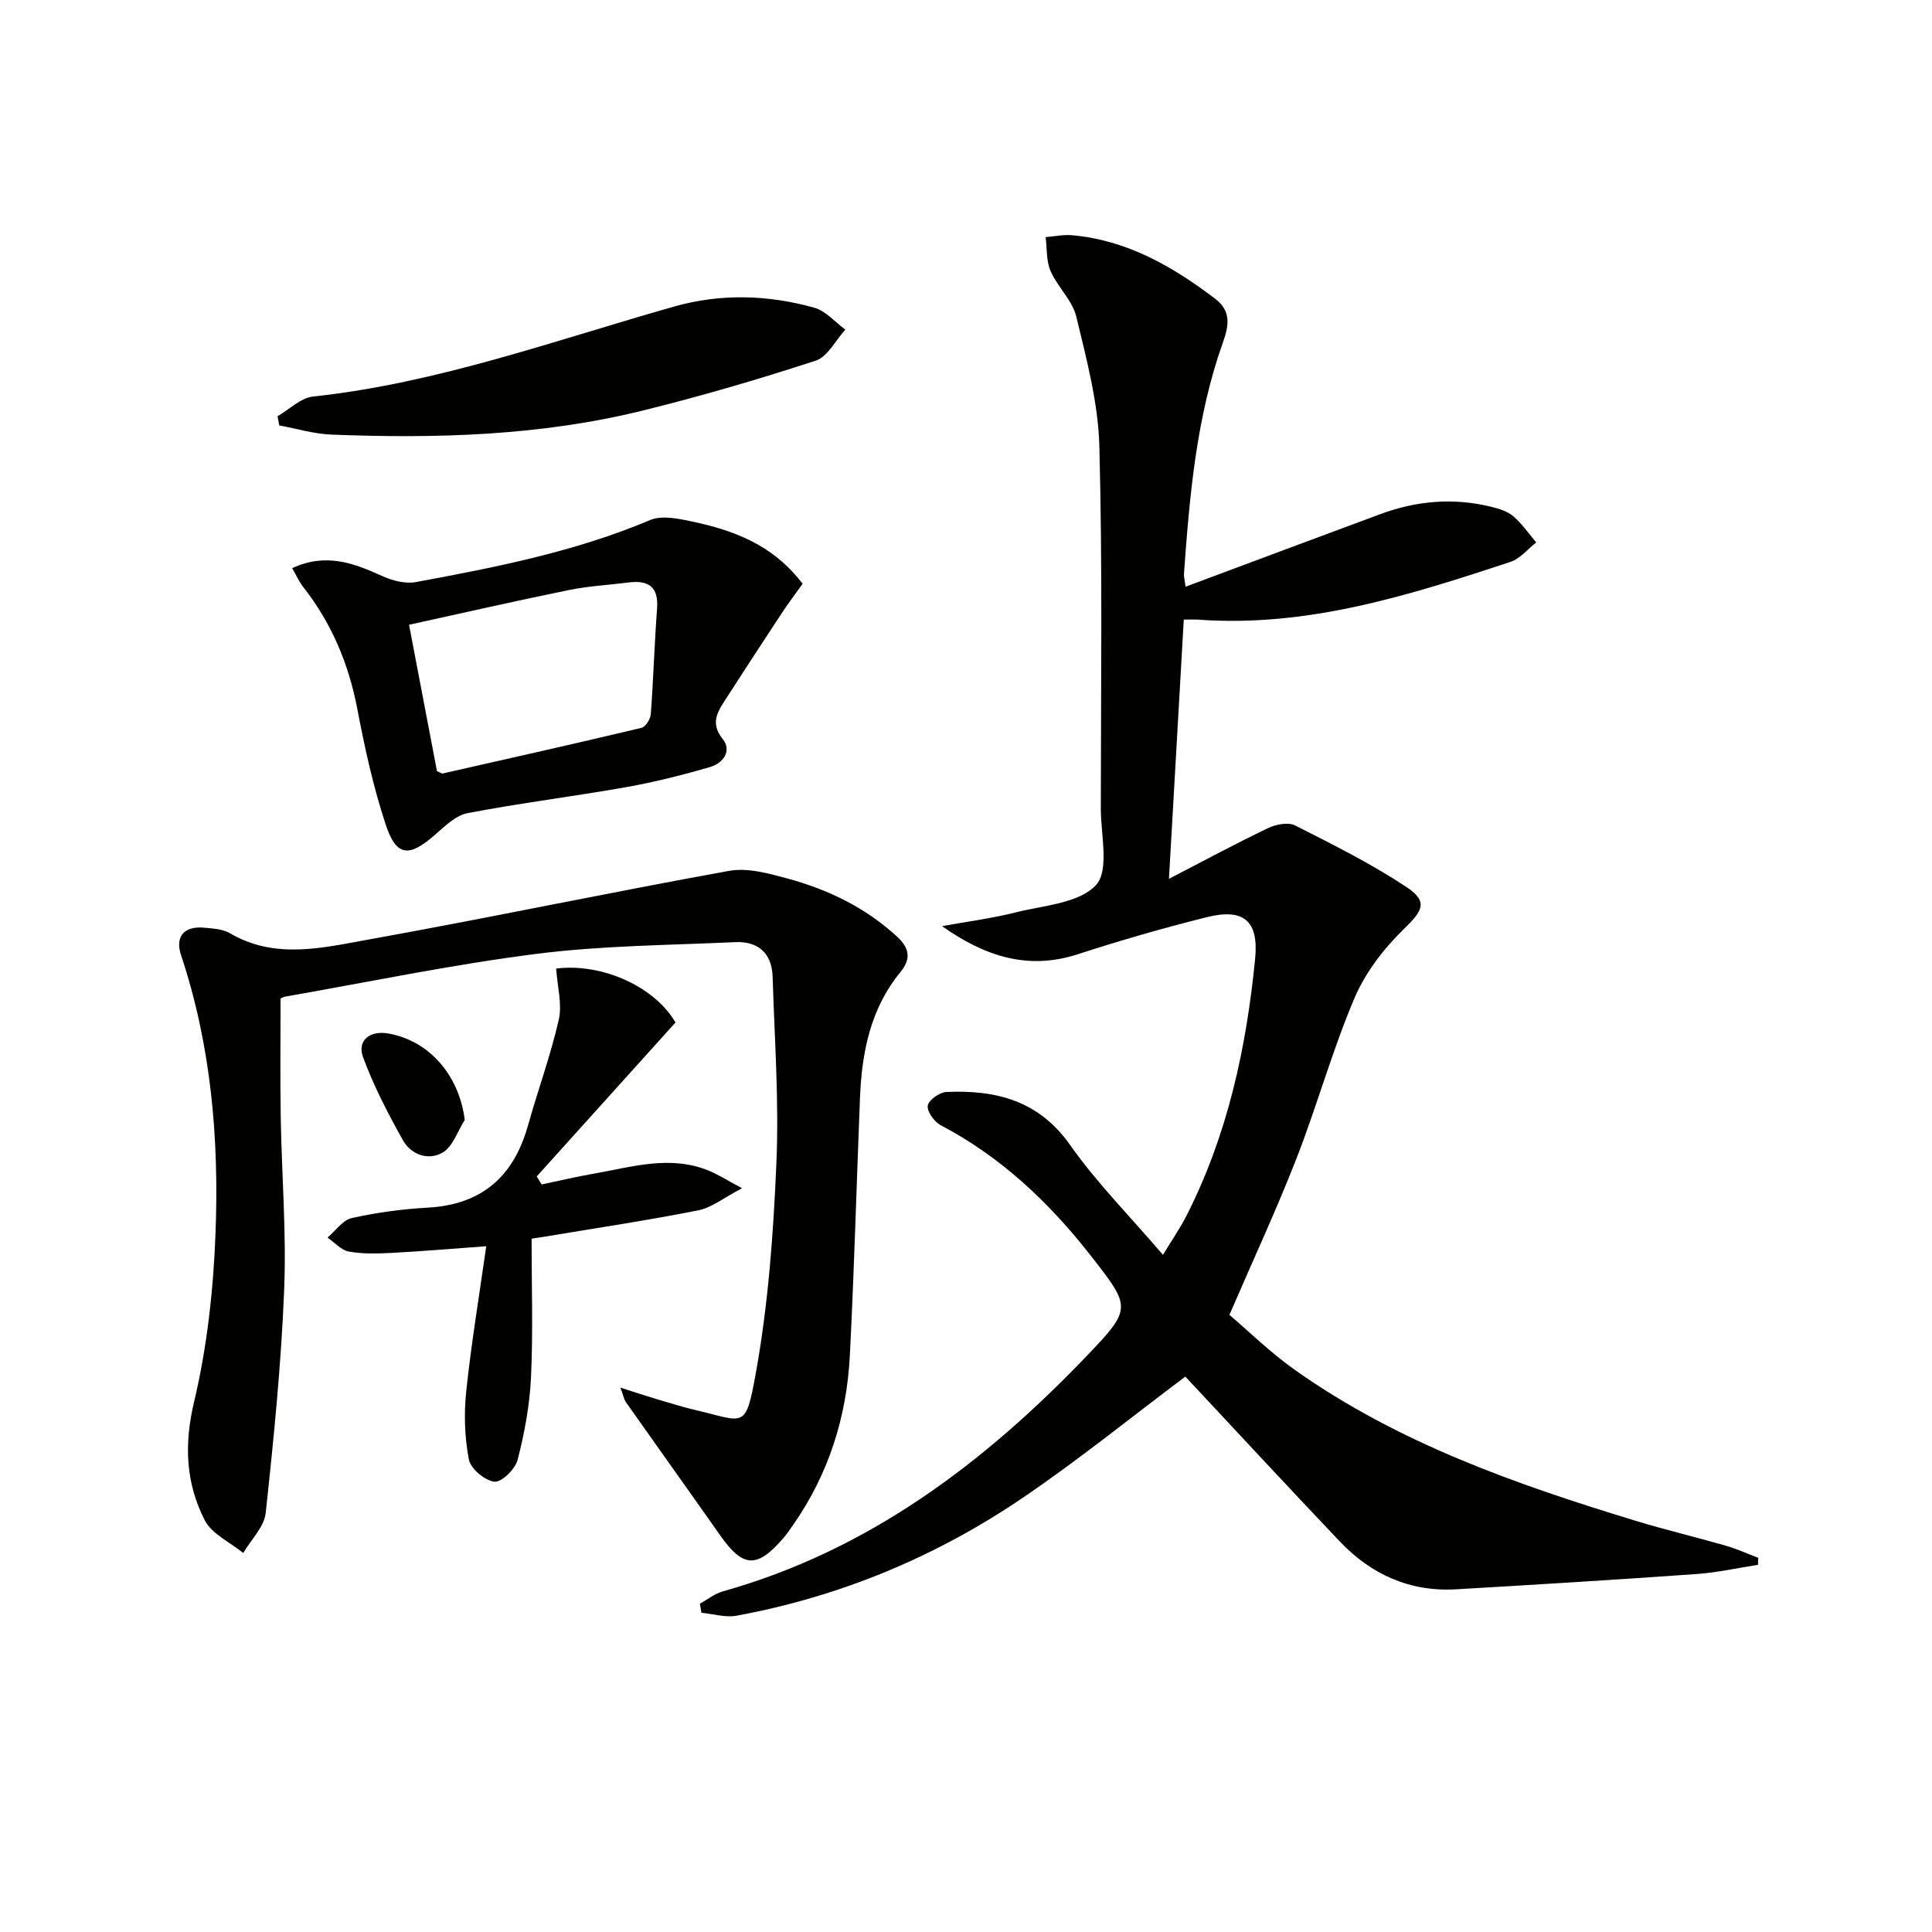
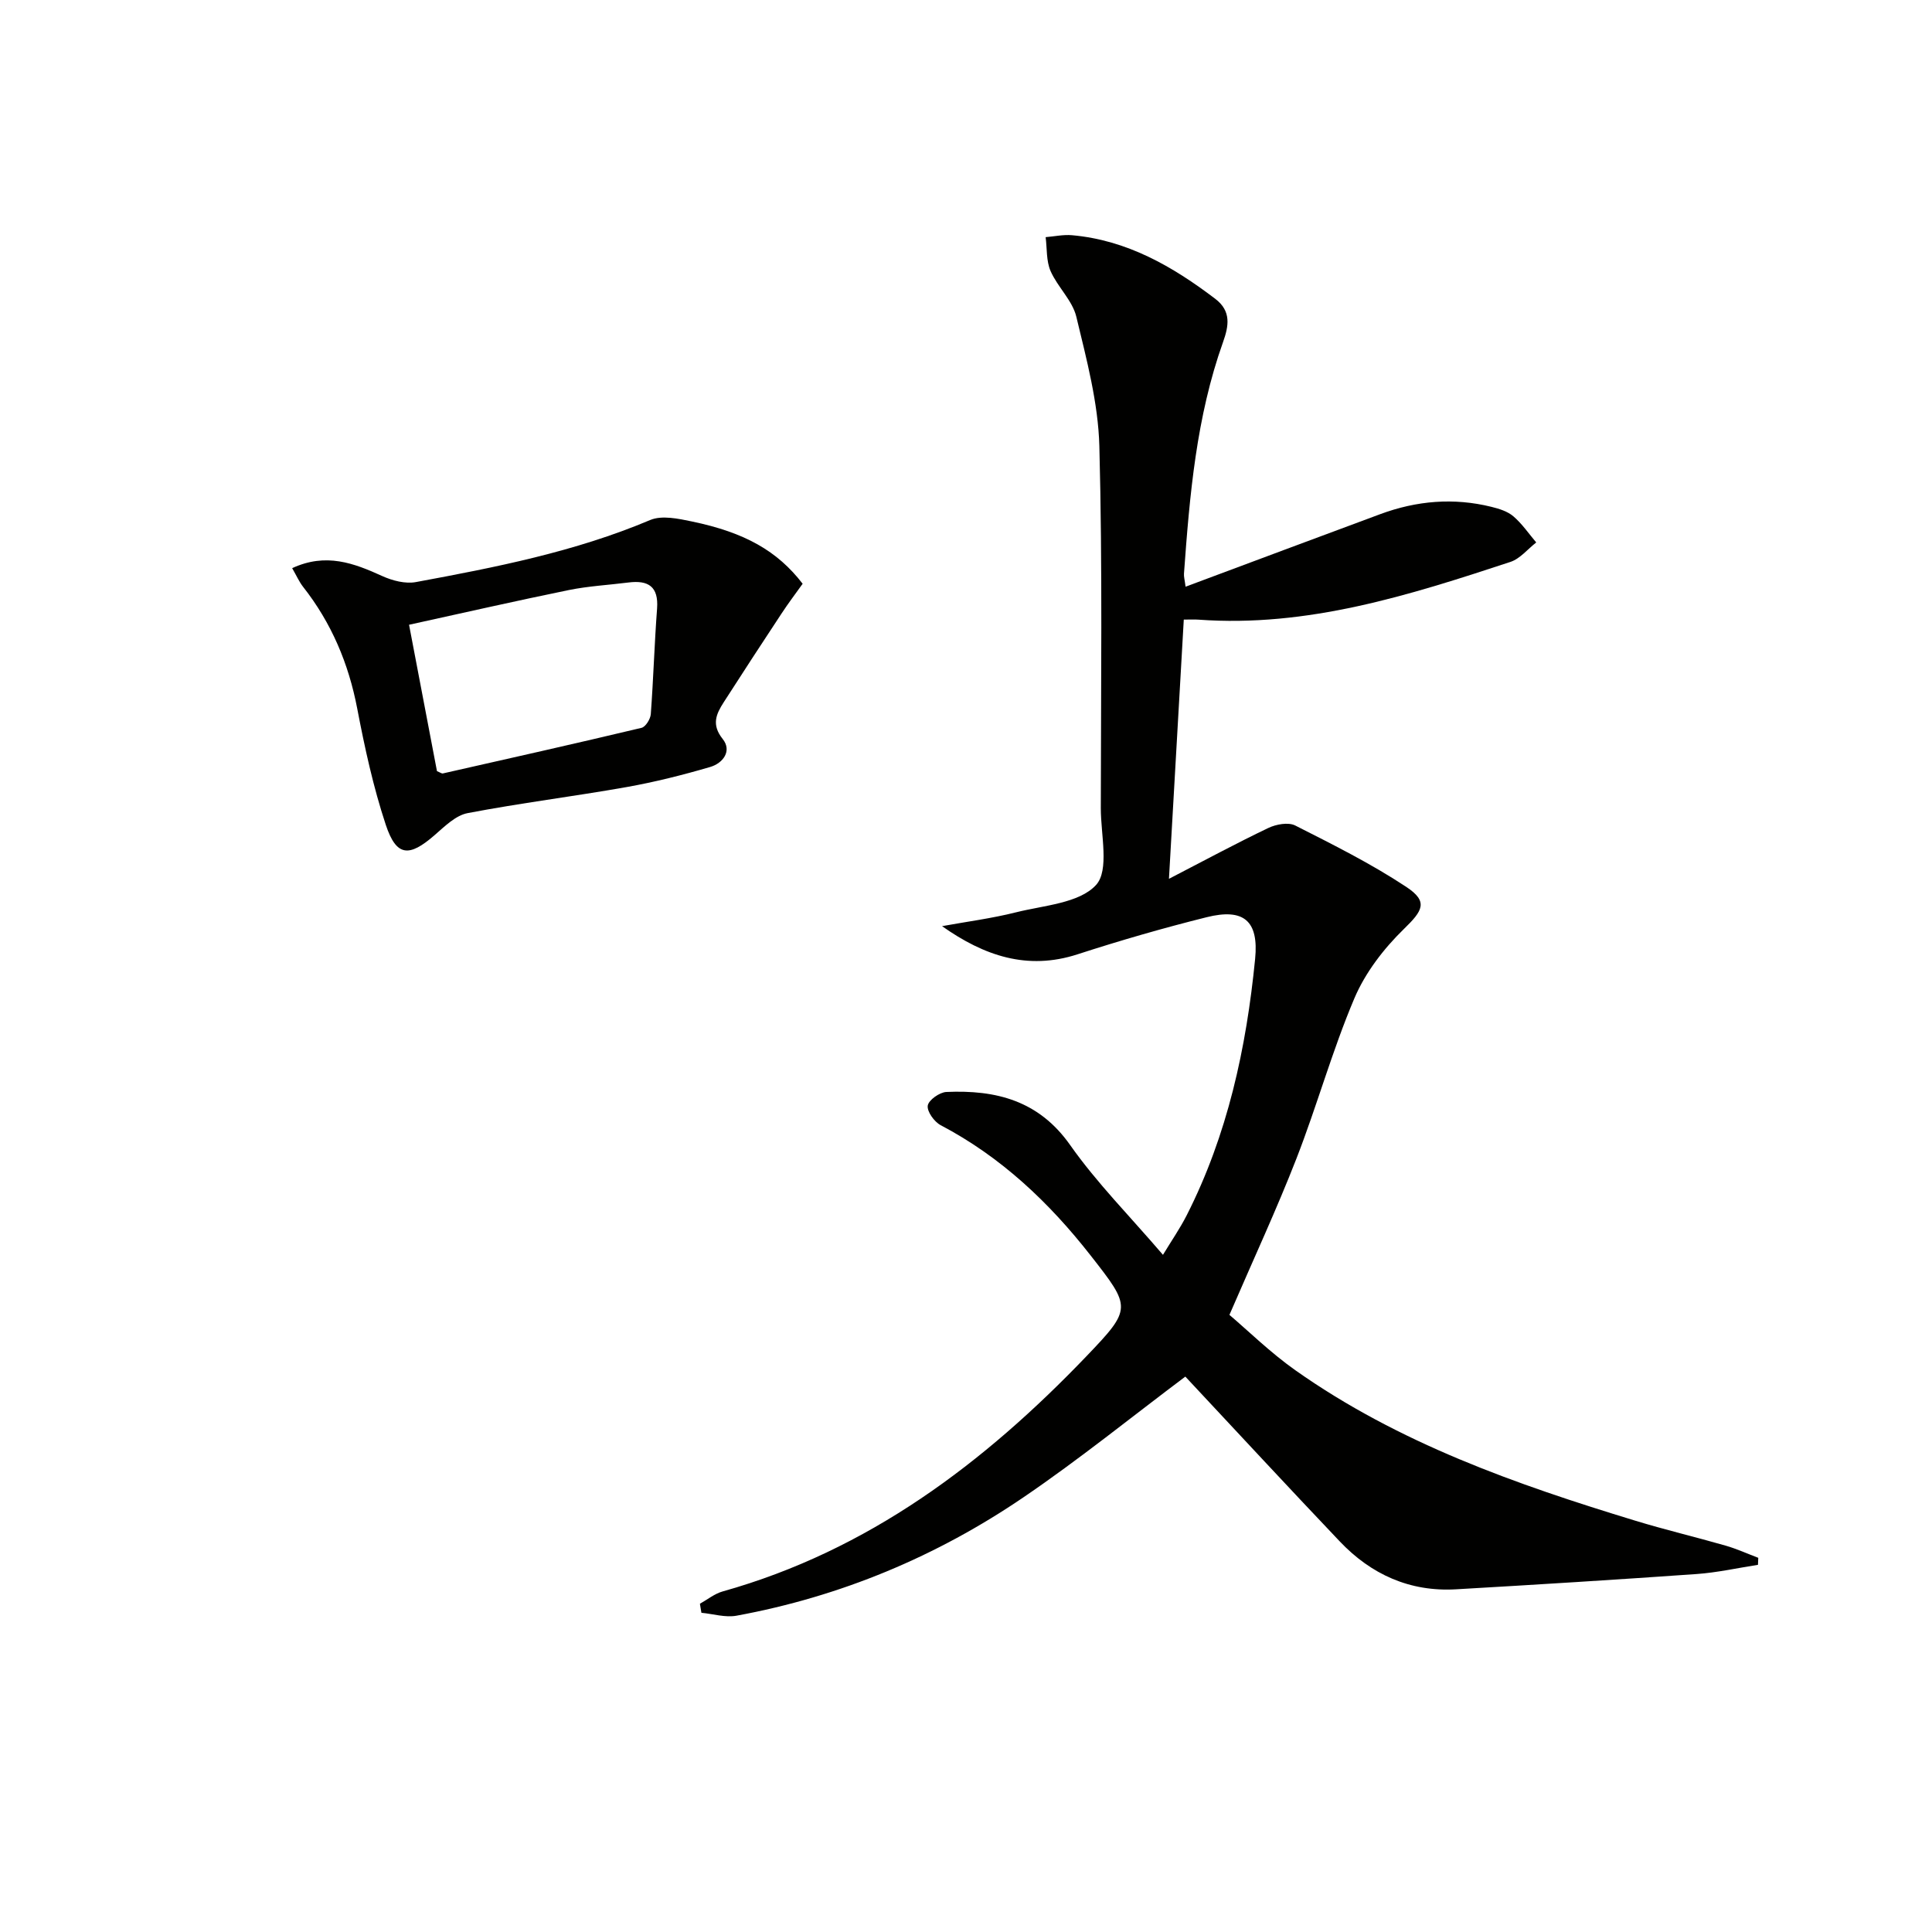
<svg xmlns="http://www.w3.org/2000/svg" enable-background="new 0 0 400 400" viewBox="0 0 400 400">
  <path d="m245.41 285.01c-11.07 8.31-21.93 17.11-33.45 24.95-18.04 12.29-37.92 20.59-59.46 24.55-2.31.43-4.85-.37-7.28-.6-.1-.62-.2-1.25-.31-1.87 1.56-.87 3.03-2.08 4.71-2.55 30.15-8.46 54.1-26.55 75.33-48.71 9.45-9.87 9.27-10.09.85-20.85-8.6-10.99-18.55-20.41-31.04-26.97-1.33-.7-2.86-2.83-2.68-4.05.17-1.15 2.45-2.77 3.86-2.83 10.23-.45 19.12 1.74 25.63 11 5.52 7.84 12.38 14.74 19.21 22.72 1.79-2.96 3.53-5.47 4.9-8.16 8.48-16.69 12.36-34.66 14.18-53.11.78-7.9-2.36-10.55-10.04-8.63-8.99 2.24-17.91 4.82-26.73 7.68-10.41 3.38-19.36.3-28.05-5.83 5.11-.93 10.28-1.6 15.3-2.86 5.77-1.45 13.1-1.87 16.58-5.66 2.79-3.04.99-10.43.99-15.88.02-25 .36-50-.3-74.98-.24-8.98-2.65-17.98-4.77-26.8-.81-3.37-3.88-6.14-5.33-9.45-.91-2.09-.72-4.66-1.02-7.02 1.82-.15 3.67-.56 5.46-.4 11.37 1.01 20.8 6.43 29.66 13.17 3.36 2.56 2.79 5.63 1.61 8.95-5.53 15.5-6.92 31.71-8.09 47.95-.05.62.15 1.27.33 2.7 13.65-5.09 26.98-10.09 40.33-15.03 7.51-2.78 15.2-3.44 23.01-1.5 1.59.39 3.33.93 4.53 1.96 1.8 1.54 3.18 3.58 4.73 5.41-1.77 1.37-3.34 3.37-5.35 4.03-20.98 6.92-42.04 13.6-64.62 11.95-.8-.06-1.6-.01-3-.01-1.01 17.58-2 34.9-3.07 53.67 7.5-3.88 13.96-7.37 20.58-10.53 1.61-.77 4.13-1.23 5.56-.51 7.8 3.95 15.68 7.88 22.96 12.69 4.66 3.07 3.45 4.94-.47 8.75-4.16 4.05-7.99 9.03-10.24 14.34-4.59 10.82-7.73 22.23-12 33.19-4.09 10.49-8.85 20.72-13.87 32.35 3.87 3.28 8.47 7.81 13.67 11.48 21.34 15.07 45.64 23.6 70.35 31.13 6.19 1.89 12.5 3.38 18.72 5.17 2.3.66 4.5 1.67 6.75 2.52-.02.48-.04.96-.06 1.45-4.25.66-8.47 1.61-12.74 1.91-16.59 1.17-33.18 2.2-49.78 3.16-9.56.55-17.58-3.08-24.08-9.93-10.79-11.35-21.41-22.83-31.96-34.11z" fill="#010100" />
-   <path d="m128.44 287.29c3.17 1.01 5.41 1.76 7.67 2.43 2.7.8 5.4 1.64 8.14 2.28 9.91 2.31 10.11 4.11 12.25-7.8 2.58-14.33 3.64-29.01 4.25-43.59.54-12.77-.39-25.6-.79-38.4-.15-4.85-2.99-7.37-7.75-7.15-13.73.64-27.56.7-41.16 2.43-17.43 2.21-34.68 5.82-52.01 8.85-.47.08-.91.39-.95.41 0 8.31-.11 16.38.03 24.46.2 11.98 1.2 23.98.71 35.92-.62 15.4-2.16 30.78-3.82 46.11-.31 2.9-3.04 5.53-4.65 8.29-2.72-2.23-6.5-3.91-7.97-6.78-3.93-7.68-4.31-15.67-2.21-24.5 2.7-11.36 4-23.21 4.44-34.91.75-19.5-.9-38.87-7.14-57.6-1.29-3.86.68-6.06 4.8-5.67 1.81.17 3.84.27 5.33 1.15 9.34 5.47 19.12 3.02 28.59 1.32 24.96-4.49 49.79-9.73 74.75-14.24 3.83-.69 8.19.53 12.11 1.59 8.42 2.29 16.16 6.03 22.69 12.05 2.56 2.36 2.91 4.6.69 7.3-6.23 7.58-8.01 16.62-8.39 26.08-.71 17.78-1.19 35.57-2.1 53.35-.65 12.67-4.38 24.47-11.7 34.99-.66.95-1.32 1.93-2.08 2.8-5.44 6.32-8.33 6.15-13.07-.59-6.49-9.23-13.06-18.41-19.56-27.63-.32-.5-.43-1.17-1.1-2.95z" fill="#010100" />
  <path d="m60.49 117.63c7-3.24 12.77-1.04 18.64 1.63 2.11.96 4.8 1.66 6.99 1.25 16.47-3.05 32.9-6.26 48.48-12.84 2.43-1.03 5.85-.29 8.67.3 10.97 2.28 17.7 6.12 22.91 12.89-1.41 1.97-2.98 4.04-4.4 6.21-4.02 6.09-8.01 12.2-11.95 18.34-1.56 2.43-2.57 4.62-.21 7.58 2 2.5.04 5.03-2.57 5.8-5.7 1.67-11.5 3.13-17.35 4.17-10.94 1.94-21.99 3.3-32.89 5.39-2.47.47-4.74 2.74-6.8 4.53-5.31 4.64-7.94 4.5-10.14-2.12-2.59-7.82-4.36-15.95-5.91-24.06-1.79-9.35-5.35-17.76-11.22-25.22-.8-1.03-1.33-2.25-2.25-3.85zm29.98 42.03c.63.25.97.53 1.23.47 13.72-3.1 27.44-6.18 41.12-9.44.84-.2 1.84-1.81 1.92-2.83.54-7.28.75-14.58 1.3-21.86.34-4.57-1.82-5.92-5.93-5.4s-8.27.74-12.32 1.56c-10.95 2.24-21.85 4.72-33.1 7.19 2.05 10.74 3.93 20.62 5.78 30.31z" fill="#010100" />
-   <path d="m115.15 200.53c9.46-1.19 20.41 3.73 24.7 11.17-9.5 10.54-19.11 21.2-28.73 31.87.34.55.68 1.11 1.02 1.66 3.58-.75 7.15-1.6 10.76-2.23 7.95-1.39 15.91-3.94 23.96-.58 1.8.75 3.47 1.82 6.78 3.59-3.79 1.97-6.29 4.03-9.08 4.58-10.56 2.09-21.22 3.68-31.85 5.46-.94.16-1.89.3-2.65.41 0 9.79.32 19.24-.12 28.66-.26 5.75-1.34 11.54-2.77 17.12-.49 1.91-3.32 4.69-4.79 4.53-1.99-.22-4.93-2.67-5.3-4.58-.89-4.59-1.04-9.47-.55-14.14 1.03-9.82 2.66-19.58 4.14-30.03-7.44.54-13.51 1.06-19.6 1.38-2.95.15-5.98.24-8.85-.28-1.59-.29-2.95-1.88-4.41-2.89 1.66-1.4 3.13-3.62 5.01-4.04 5.16-1.15 10.46-1.87 15.74-2.16 11.2-.62 17.8-6.45 20.76-17.03 2.05-7.32 4.69-14.5 6.37-21.9.73-3.2-.29-6.82-.54-10.57z" fill="#010100" />
-   <path d="m57.46 86.18c2.45-1.41 4.79-3.81 7.35-4.08 25.8-2.77 50.03-11.63 74.75-18.63 9.66-2.74 19.42-2.44 29.01.23 2.39.66 4.31 2.98 6.45 4.54-2.02 2.21-3.65 5.62-6.14 6.43-11.81 3.86-23.77 7.36-35.84 10.34-21.16 5.22-42.77 5.82-64.43 4.97-3.61-.14-7.19-1.24-10.79-1.9-.11-.63-.23-1.26-.36-1.9z" fill="#010100" />
-   <path d="m96.22 231.87c-1.48 2.32-2.45 5.48-4.56 6.74-2.91 1.74-6.54.5-8.24-2.54-3.11-5.55-6.07-11.26-8.26-17.21-1.27-3.46 1.45-5.56 5.24-4.89 8.53 1.52 14.67 8.68 15.82 17.9z" fill="#010100" />
</svg>